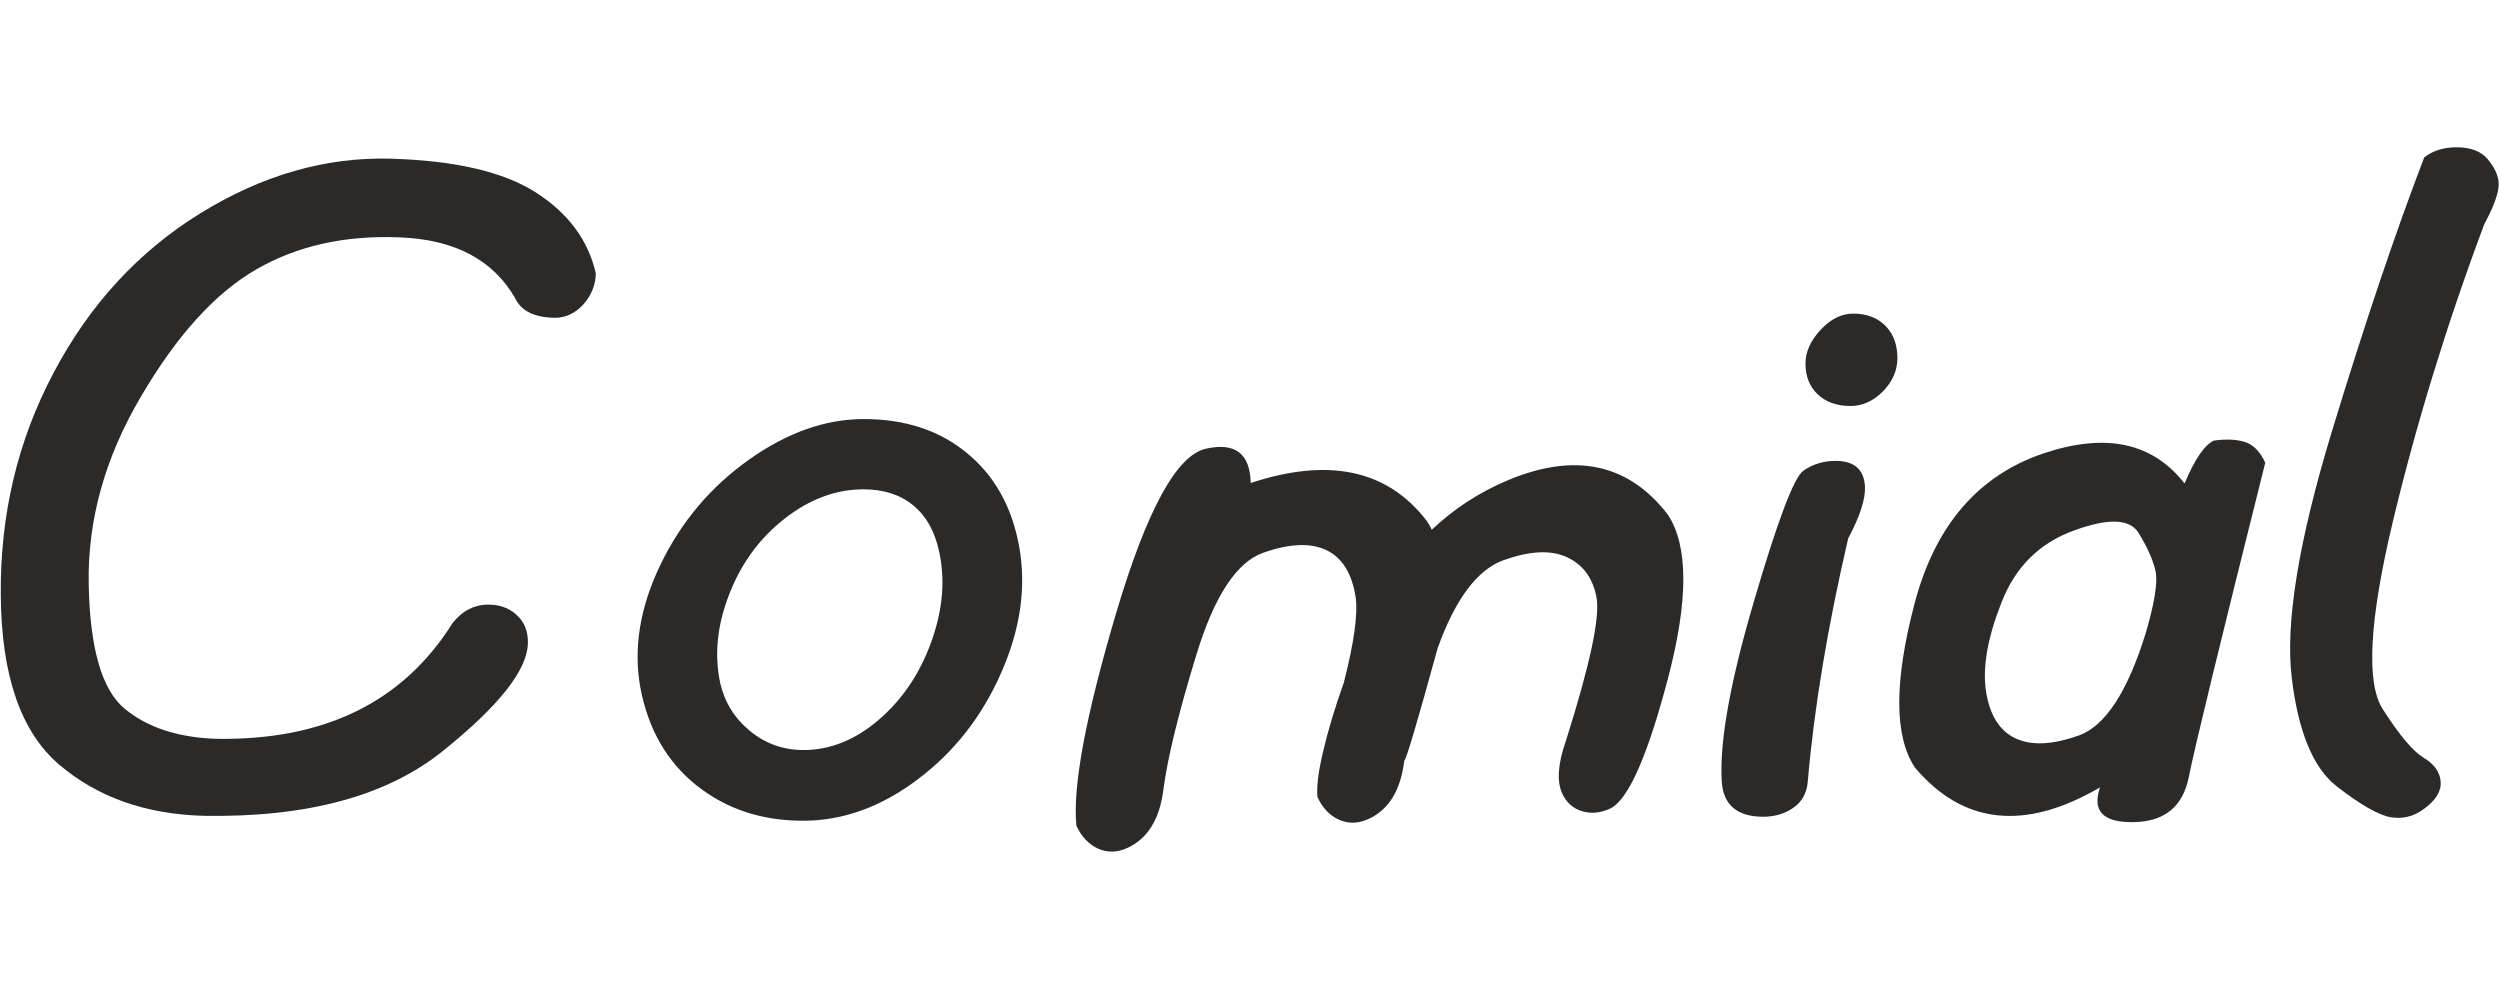
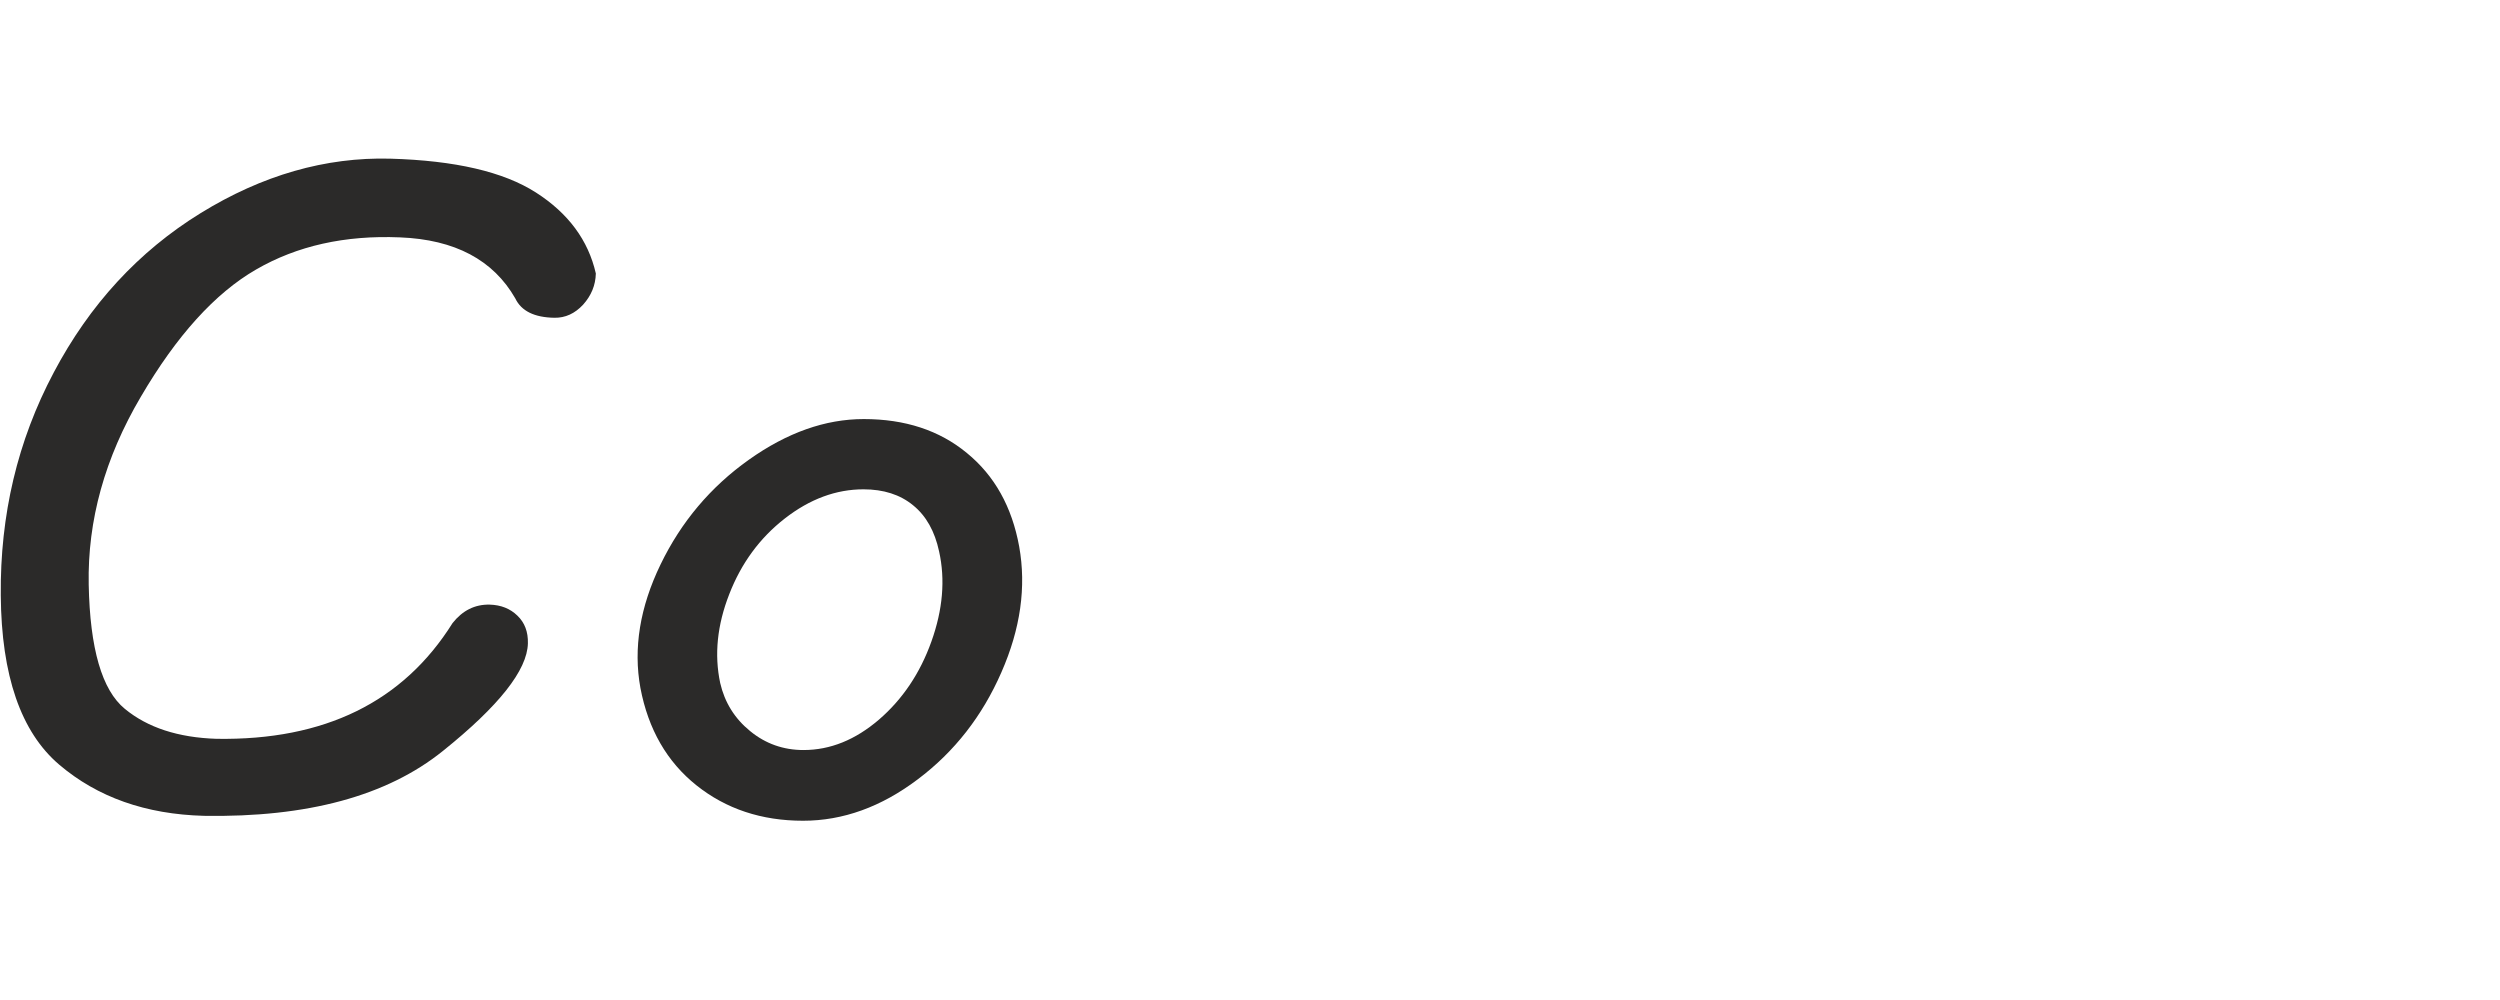
<svg xmlns="http://www.w3.org/2000/svg" xml:space="preserve" width="211.667mm" height="84.667mm" version="1.1" style="shape-rendering:geometricPrecision; text-rendering:geometricPrecision; image-rendering:optimizeQuality; fill-rule:evenodd; clip-rule:evenodd" viewBox="0 0 21166660 8466660">
  <defs>
    <style type="text/css"> .fil0 {fill:none} .fil1 {fill:#2B2A29;fill-rule:nonzero} </style>
  </defs>
  <g id="Слой_x0020_1">
    <rect class="fil0" x="3" y="-65" width="21166662" height="8466670" />
    <path class="fil1" d="M454290 3155030c304550,-576580 719740,-1026900 1242950,-1349680 523200,-322770 1059430,-476350 1607370,-462030 547930,15620 957910,110630 1232530,286330 274620,175700 443820,404770 507590,685900 -2600,100220 -39040,187420 -108020,264210 -70290,75480 -150980,111930 -242090,110620 -170490,-2600 -281120,-57260 -331880,-163990 -186120,-325370 -511500,-498480 -976140,-516700 -465940,-19520 -872010,71590 -1218220,272020 -347500,200430 -672880,559650 -976130,1077650 -304560,516710 -451630,1046420 -441220,1589150 10420,542740 111930,894140 305860,1052930 192620,158780 451630,243380 777000,253790 912370,14320 1578740,-311060 1997830,-980040 84600,-106720 188720,-158780 313670,-156180 96310,2610 174400,33840 235570,93710 61170,58570 91110,136660 88500,234270 -5200,226470 -244680,529720 -719740,911060 -473750,381350 -1147930,563560 -2022550,549240 -493270,-13010 -901950,-157480 -1226030,-433400 -324070,-275920 -489370,-753580 -494570,-1432970 -6510,-680690 141860,-1309320 447720,-1885890z" />
-     <path id="1" class="fil1" d="M8629100 4627040c61170,341000 11720,696310 -150970,1065940 -161390,369630 -396970,671580 -706730,904550 -309760,234280 -633830,351410 -972230,351410 -351410,0 -652060,-100210 -901950,-299350 -249890,-199130 -408670,-475050 -475050,-825160 -61170,-335790 -3910,-684590 170500,-1045110 174400,-360520 422990,-655970 747070,-886340 324070,-230360 648150,-344900 973530,-344900 348810,0 640350,95010 873320,287640 234270,191320 381340,455530 442510,791320zm-2531440 1155740c37740,164000 122340,300650 253790,407380 130150,106720 281130,160090 451630,160090 226460,0 438610,-85900 639040,-257700 199130,-171800 347500,-391760 443820,-661170 96310,-269420 118430,-523210 65070,-762690 -36440,-170500 -109320,-300650 -219950,-390460 -110630,-91100 -251200,-135350 -420390,-135350 -231670,0 -454230,81990 -666380,247280 -212150,165300 -368330,378740 -469850,640350 -102810,262910 -127540,512800 -76780,752270z" />
-     <path id="2" class="fil1" d="M11377900 5778880c87200,-341000 119740,-581780 100220,-721040 -31240,-203040 -114540,-337090 -249890,-400870 -136660,-63770 -316270,-54660 -537530,24730 -222560,80700 -409980,367030 -560950,860300 -150980,493280 -244690,874620 -279830,1144040 -31230,248590 -131450,412580 -301950,491970 -85900,40350 -169200,42950 -249890,7810 -79390,-36440 -141870,-101520 -184820,-195230 -32530,-330580 79400,-930580 337100,-1801300 259000,-870710 511490,-1334050 758780,-1390010 248590,-55970 374840,40340 380040,290230 661170,-218650 1158350,-111930 1490240,320180 15610,22120 29930,48150 42950,75480 187410,-177000 402160,-317570 644250,-419080 568760,-238180 1020380,-141870 1353570,290230 175710,264210 175710,727550 1300,1390020 -174400,661170 -337090,1028200 -489370,1099780 -81990,37750 -160080,45560 -236870,22130 -75490,-22130 -131450,-71590 -167900,-148370 -48150,-104130 -37740,-253800 31240,-449030 203040,-641640 288940,-1043810 259000,-1209100 -29930,-165300 -113230,-279830 -249890,-343600 -135360,-63780 -314970,-54670 -537530,24720 -222550,80700 -408670,329290 -558350,745770 -170490,620820 -264200,938390 -282420,952710 -29940,249890 -131460,413880 -300650,491970 -87210,40350 -170500,42950 -249900,7810 -80690,-35140 -141860,-100210 -184810,-193920 -7810,-87200 7810,-216050 49460,-389160 40340,-173100 98910,-365720 174400,-579170z" />
-     <path id="3" class="fil1" d="M14850340 5090380c199130,-680690 338390,-1047720 416480,-1103690 79400,-55960 170500,-84590 274620,-84590 157490,0 240780,72880 248590,217350 5210,104120 -41650,251190 -141860,438610 -174410,749670 -288940,1436870 -342300,2059000 -7810,96310 -48160,170490 -121040,221250 -71590,50760 -157490,76790 -256400,76790 -223860,0 -341000,-102820 -351410,-305850 -18220,-333190 72880,-839480 273320,-1518870zm436010 -2012140c0,-98920 42950,-193930 127540,-285040 85900,-92400 177010,-137960 277230,-137960 113230,0 204330,35140 272010,102820 67680,68980 101520,160090 101520,274620 0,104120 -41650,197830 -122340,281130 -82000,82000 -173100,123640 -274620,123640 -117140,0 -209540,-33830 -278520,-98910 -68990,-66380 -102820,-153580 -102820,-260300z" />
-     <path id="4" class="fil1" d="M18248590 4827470c-23420,-96310 -71580,-201730 -144460,-318870 -74190,-117130 -256400,-122340 -545340,-16920 -290240,105420 -494570,307160 -611710,606510 -118440,298040 -162690,549240 -132760,752270 31240,203040 114540,337100 249900,400870 136650,63770 314960,54660 537520,-24730 222560,-80690 409980,-367030 563560,-860300 78090,-264210 106720,-443820 83290,-538830zm247290 -734050c87200,-206940 169200,-326680 248590,-363120 104120,-14320 191320,-10420 262910,11710 71580,23430 128850,81990 171800,175700 -381350,1522780 -597400,2409110 -646860,2659000 -49450,251190 -204330,378740 -464640,383950 -260300,5200 -356610,-92410 -287630,-294150 -636440,370940 -1158350,314970 -1567030,-167890 -175700,-264210 -177000,-727550 -2600,-1390020 174400,-661170 540130,-1085460 1095880,-1271580 524510,-174400 920170,-89800 1189580,256400z" />
-     <path id="5" class="fil1" d="M20521040 6850030c-85900,63770 -179600,85900 -281120,68980 -101520,-18220 -253800,-104120 -454230,-260310 -200440,-154880 -327980,-463340 -382650,-924070 -54660,-462040 58570,-1153140 338400,-2075920 281120,-922770 542730,-1698470 783510,-2325810 74190,-58560 167890,-87200 282430,-85900 114530,1310 199130,35150 255090,100220 74190,89810 104130,173100 89810,252500 -13020,78090 -53360,178300 -119740,300650 -317570,848580 -575270,1689360 -774400,2521030 -197830,830370 -226470,1357480 -85900,1580040 141860,222560 257700,360520 347500,413880 89810,53360 137960,121040 144470,201740 6510,81990 -40350,158780 -143170,232970z" />
+     <path id="1" class="fil1" d="M8629100 4627040c61170,341000 11720,696310 -150970,1065940 -161390,369630 -396970,671580 -706730,904550 -309760,234280 -633830,351410 -972230,351410 -351410,0 -652060,-100210 -901950,-299350 -249890,-199130 -408670,-475050 -475050,-825160 -61170,-335790 -3910,-684590 170500,-1045110 174400,-360520 422990,-655970 747070,-886340 324070,-230360 648150,-344900 973530,-344900 348810,0 640350,95010 873320,287640 234270,191320 381340,455530 442510,791320zm-2531440 1155740c37740,164000 122340,300650 253790,407380 130150,106720 281130,160090 451630,160090 226460,0 438610,-85900 639040,-257700 199130,-171800 347500,-391760 443820,-661170 96310,-269420 118430,-523210 65070,-762690 -36440,-170500 -109320,-300650 -219950,-390460 -110630,-91100 -251200,-135350 -420390,-135350 -231670,0 -454230,81990 -666380,247280 -212150,165300 -368330,378740 -469850,640350 -102810,262910 -127540,512800 -76780,752270" />
  </g>
</svg>